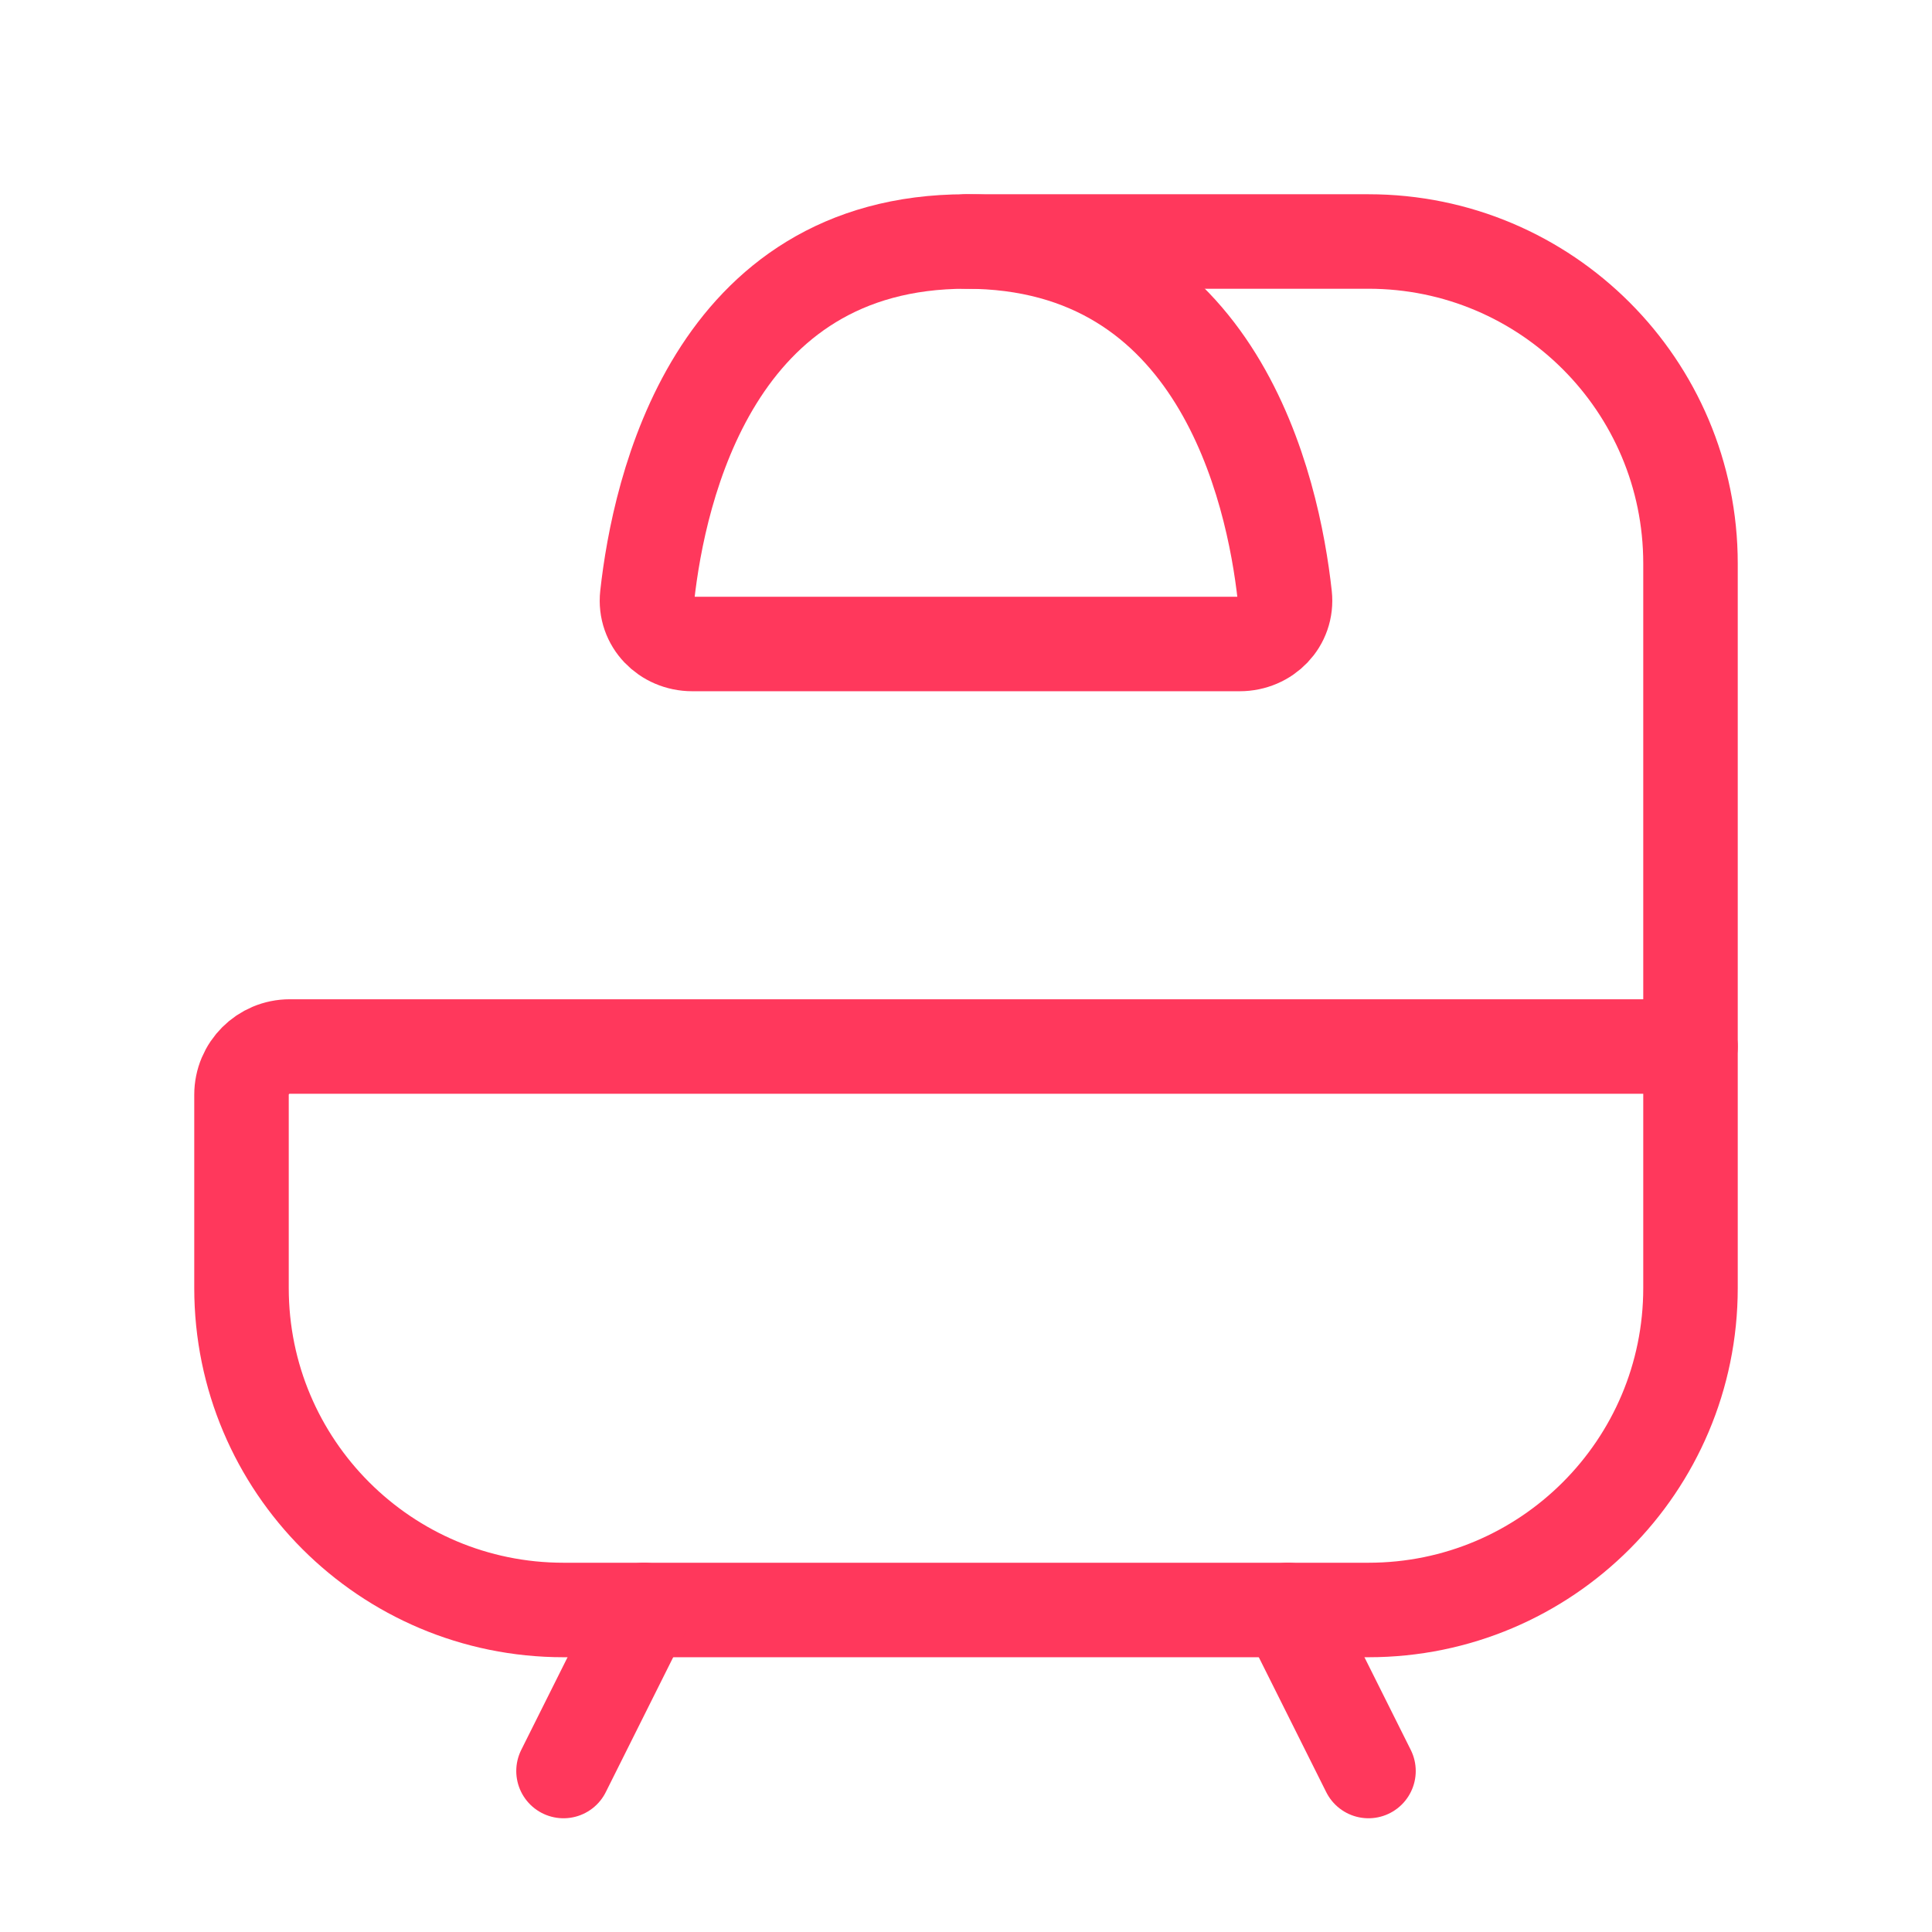
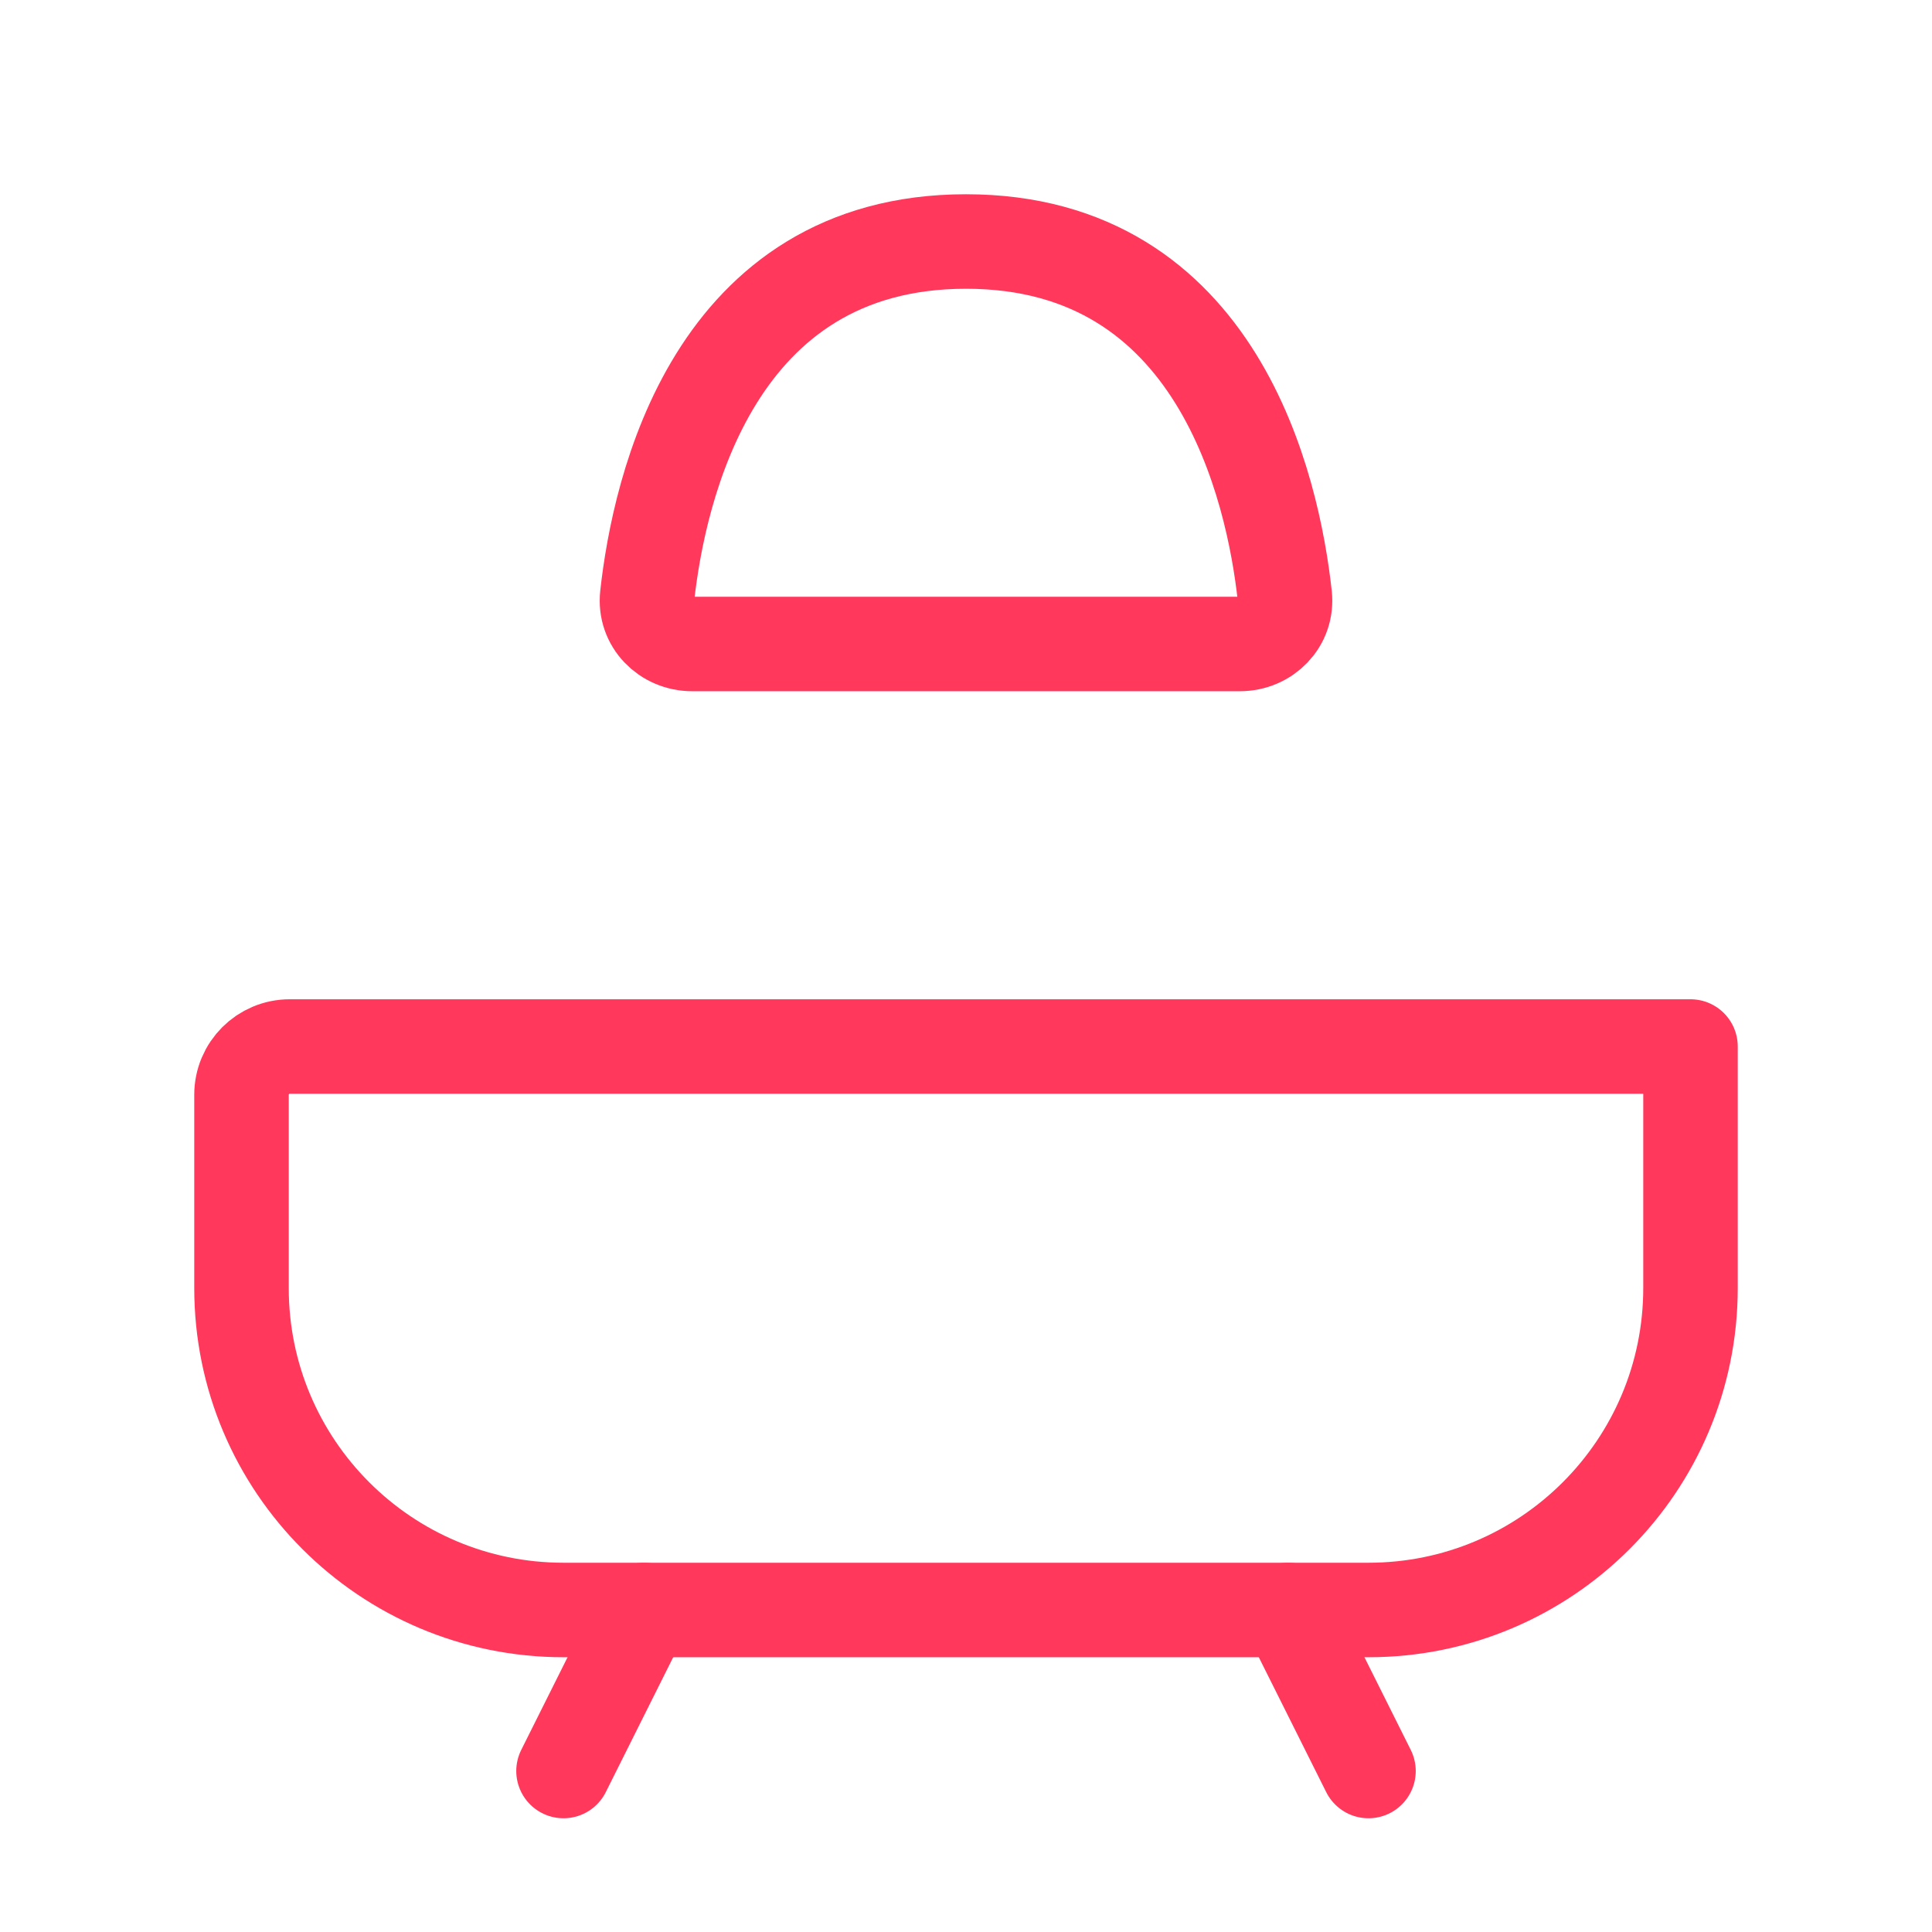
<svg xmlns="http://www.w3.org/2000/svg" width="46" height="46" viewBox="0 0 46 46" fill="none">
  <path d="M40.25 24.917V30.667C40.25 34.901 36.817 38.333 32.583 38.333H13.417C9.182 38.333 5.75 34.901 5.75 30.667V26.067C5.75 25.431 6.265 24.917 6.9 24.917H40.25Z" stroke="#FF385C" stroke-width="2.25" stroke-linecap="round" stroke-linejoin="round" />
  <path d="M30.667 38.333L32.583 42.167" stroke="#FF385C" stroke-width="2.25" stroke-linecap="round" stroke-linejoin="round" />
  <path d="M15.333 38.333L13.417 42.167" stroke="#FF385C" stroke-width="2.25" stroke-linecap="round" stroke-linejoin="round" />
-   <path d="M40.25 24.917V13.417C40.25 9.182 36.817 5.75 32.583 5.75H23" stroke="#FF385C" stroke-width="2.25" stroke-linecap="round" stroke-linejoin="round" />
  <path d="M29.517 15.333H16.483C15.848 15.333 15.341 14.819 15.41 14.188C15.69 11.645 16.988 5.75 23 5.75C29.012 5.75 30.31 11.645 30.59 14.188C30.659 14.819 30.152 15.333 29.517 15.333Z" stroke="#FF385C" stroke-width="2.25" stroke-linecap="round" stroke-linejoin="round" />
</svg>